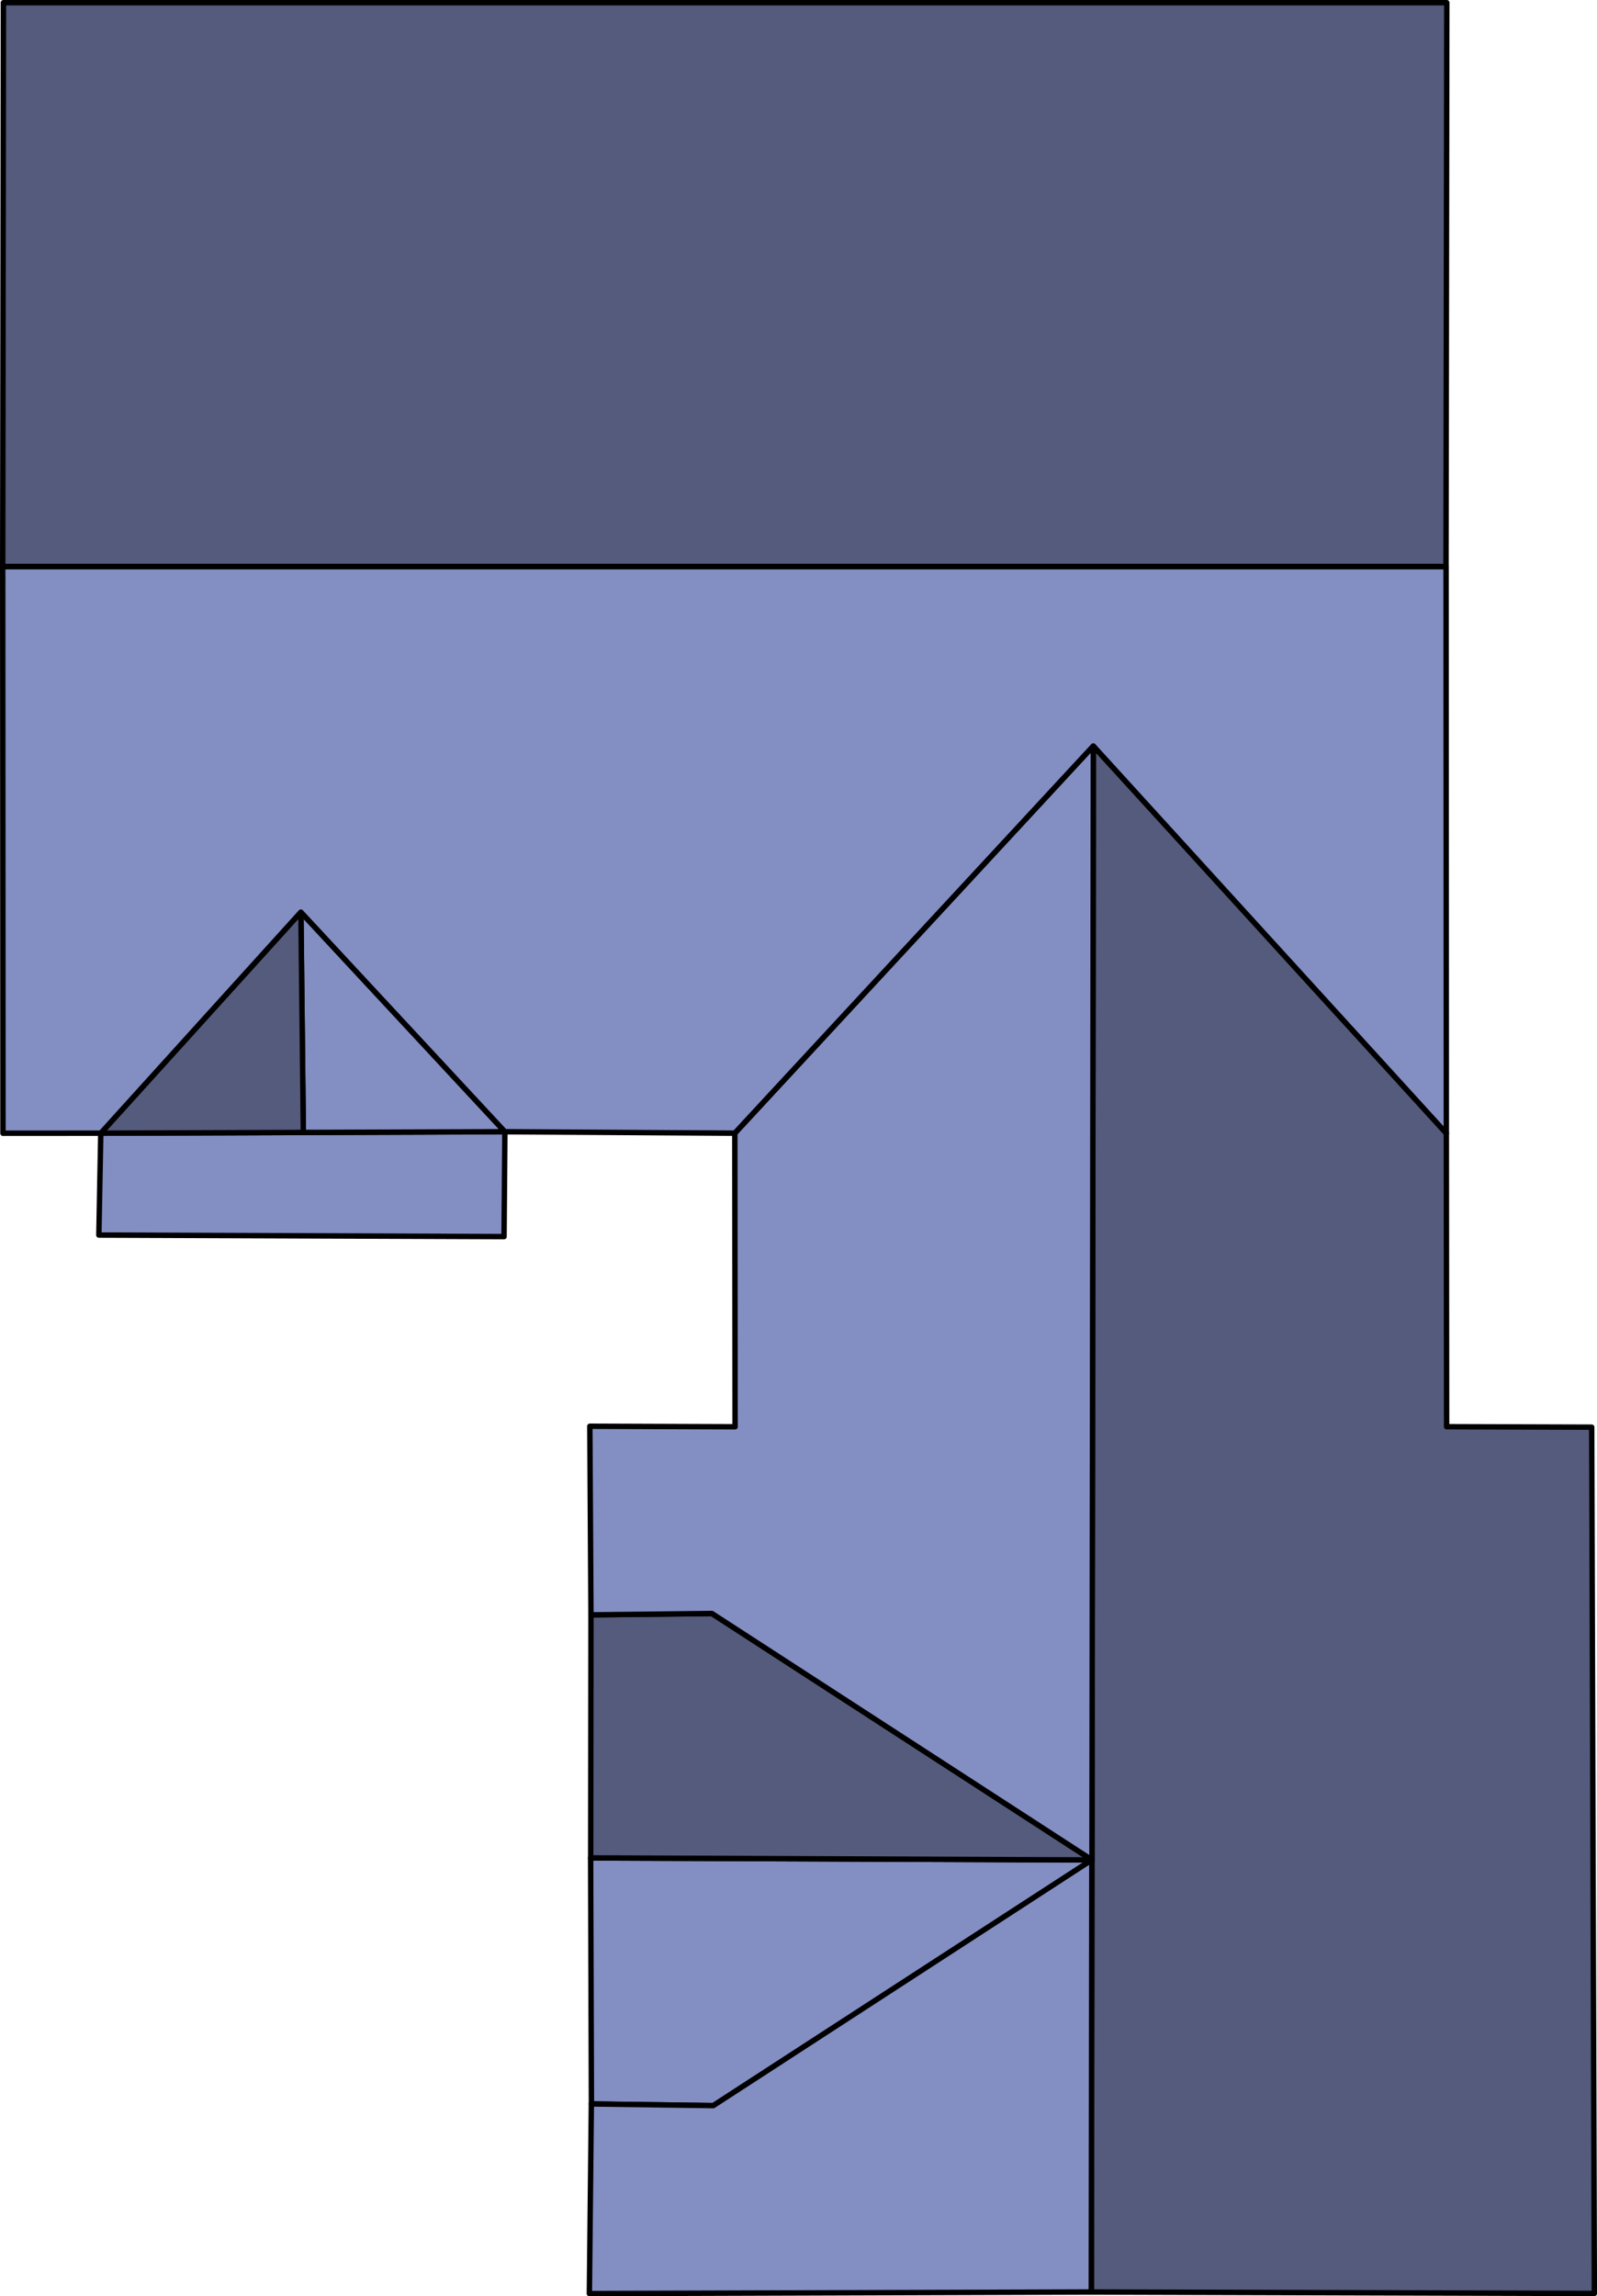
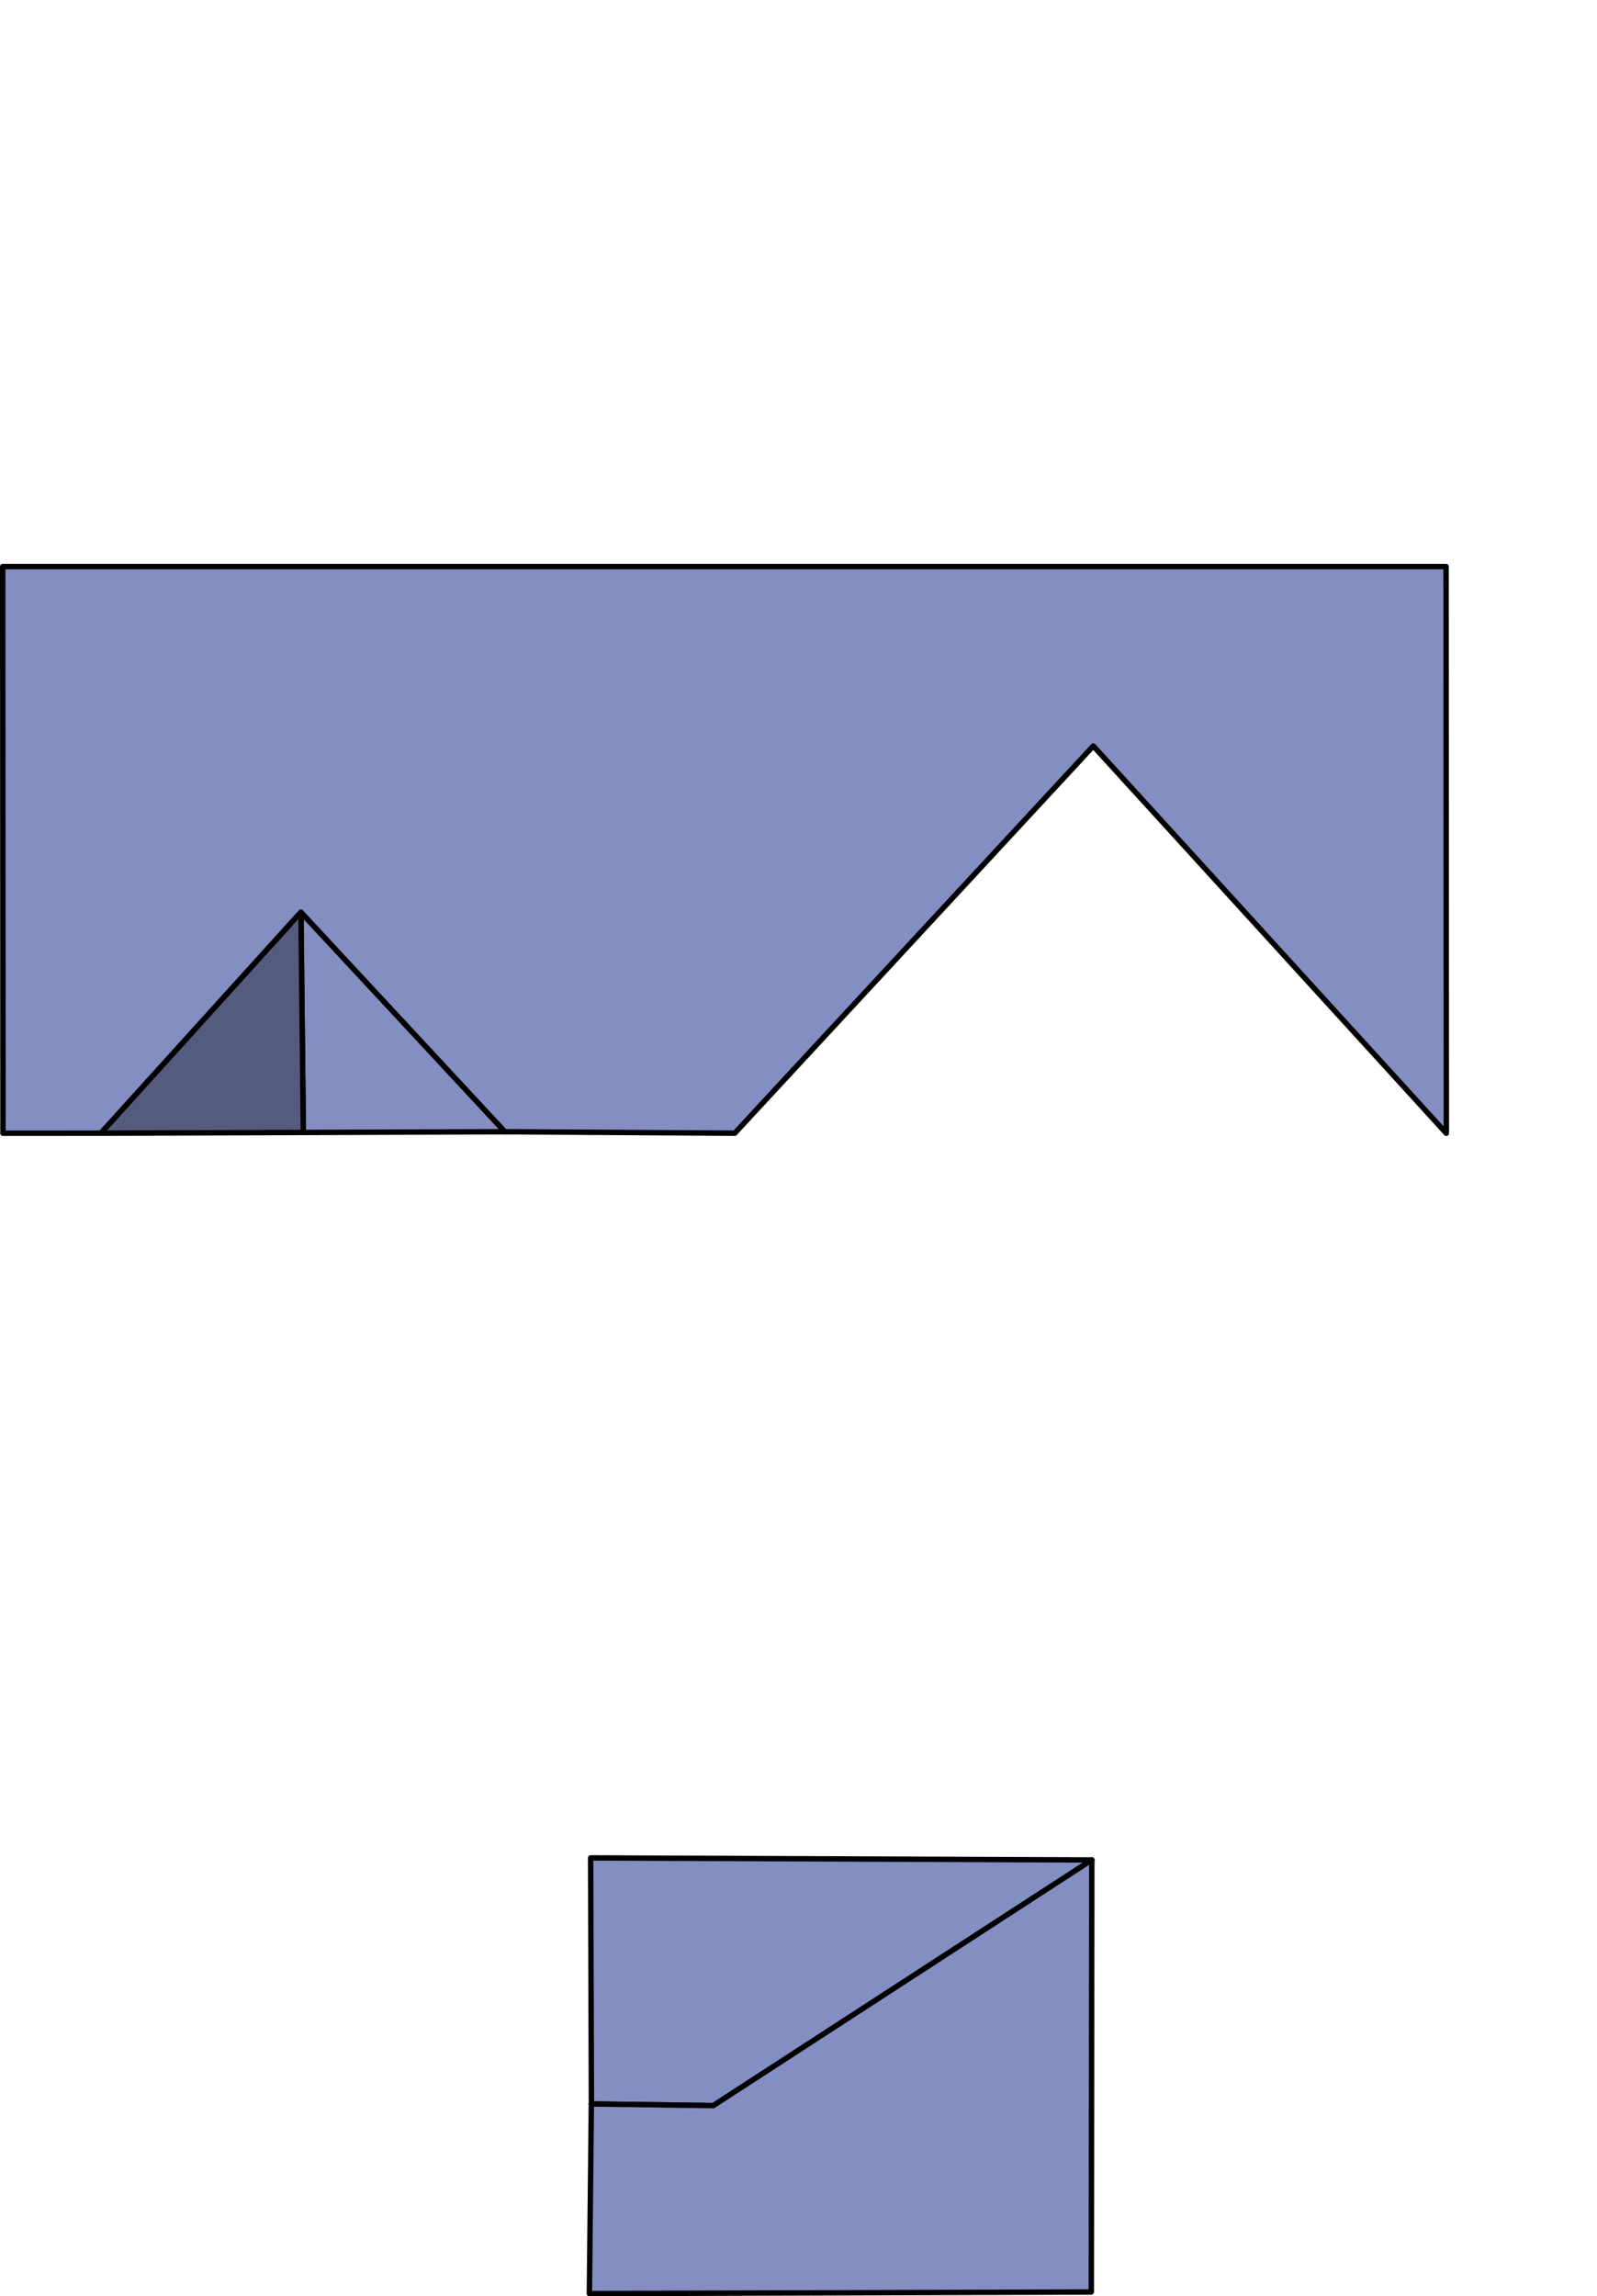
<svg xmlns="http://www.w3.org/2000/svg" viewBox="0 0 24.2 34.775" stroke="#000" stroke-width=".082" stroke-linejoin="round" stroke-miterlimit="10">
-   <path d="M24.12 21.613l.04 13.119-7.622-.022.029-23.414 5.35 5.866.004 4.444z" fill="#545b7c" />
  <path d="M8.95 28.136l7.596.031-5.736 3.721-1.848-.025z" fill="#838ec2" />
-   <path d="M8.955 24.455l1.833-.02 5.759 3.732-7.596-.031z" fill="#545b7c" />
  <g fill="#838ec2">
    <path d="M8.961 31.862l1.848.025 5.736-3.721-.008 6.544-7.606.024z" />
-     <path d="M8.938 21.599l.017 2.856 1.833-.02 5.759 3.732.021-16.87-5.433 5.865.004 4.445zm-1.3-2.872l.013-1.589-6.124.023-.029 1.543z" />
    <path d="M4.559 13.813l3.092 3.326-3.055.011z" />
  </g>
  <path d="M1.527 17.161l3.07-.011-.037-3.337z" fill="#545b7c" />
  <path d="M.045 17.162l1.482-.001 3.032-3.348 3.092 3.326 3.483.022 5.433-5.864 5.35 5.866-.004-8.583H.041z" fill="#838ec2" />
-   <path d="M.052.041L.041 8.579h21.871l.012-8.538z" fill="#545b7c" />
</svg>